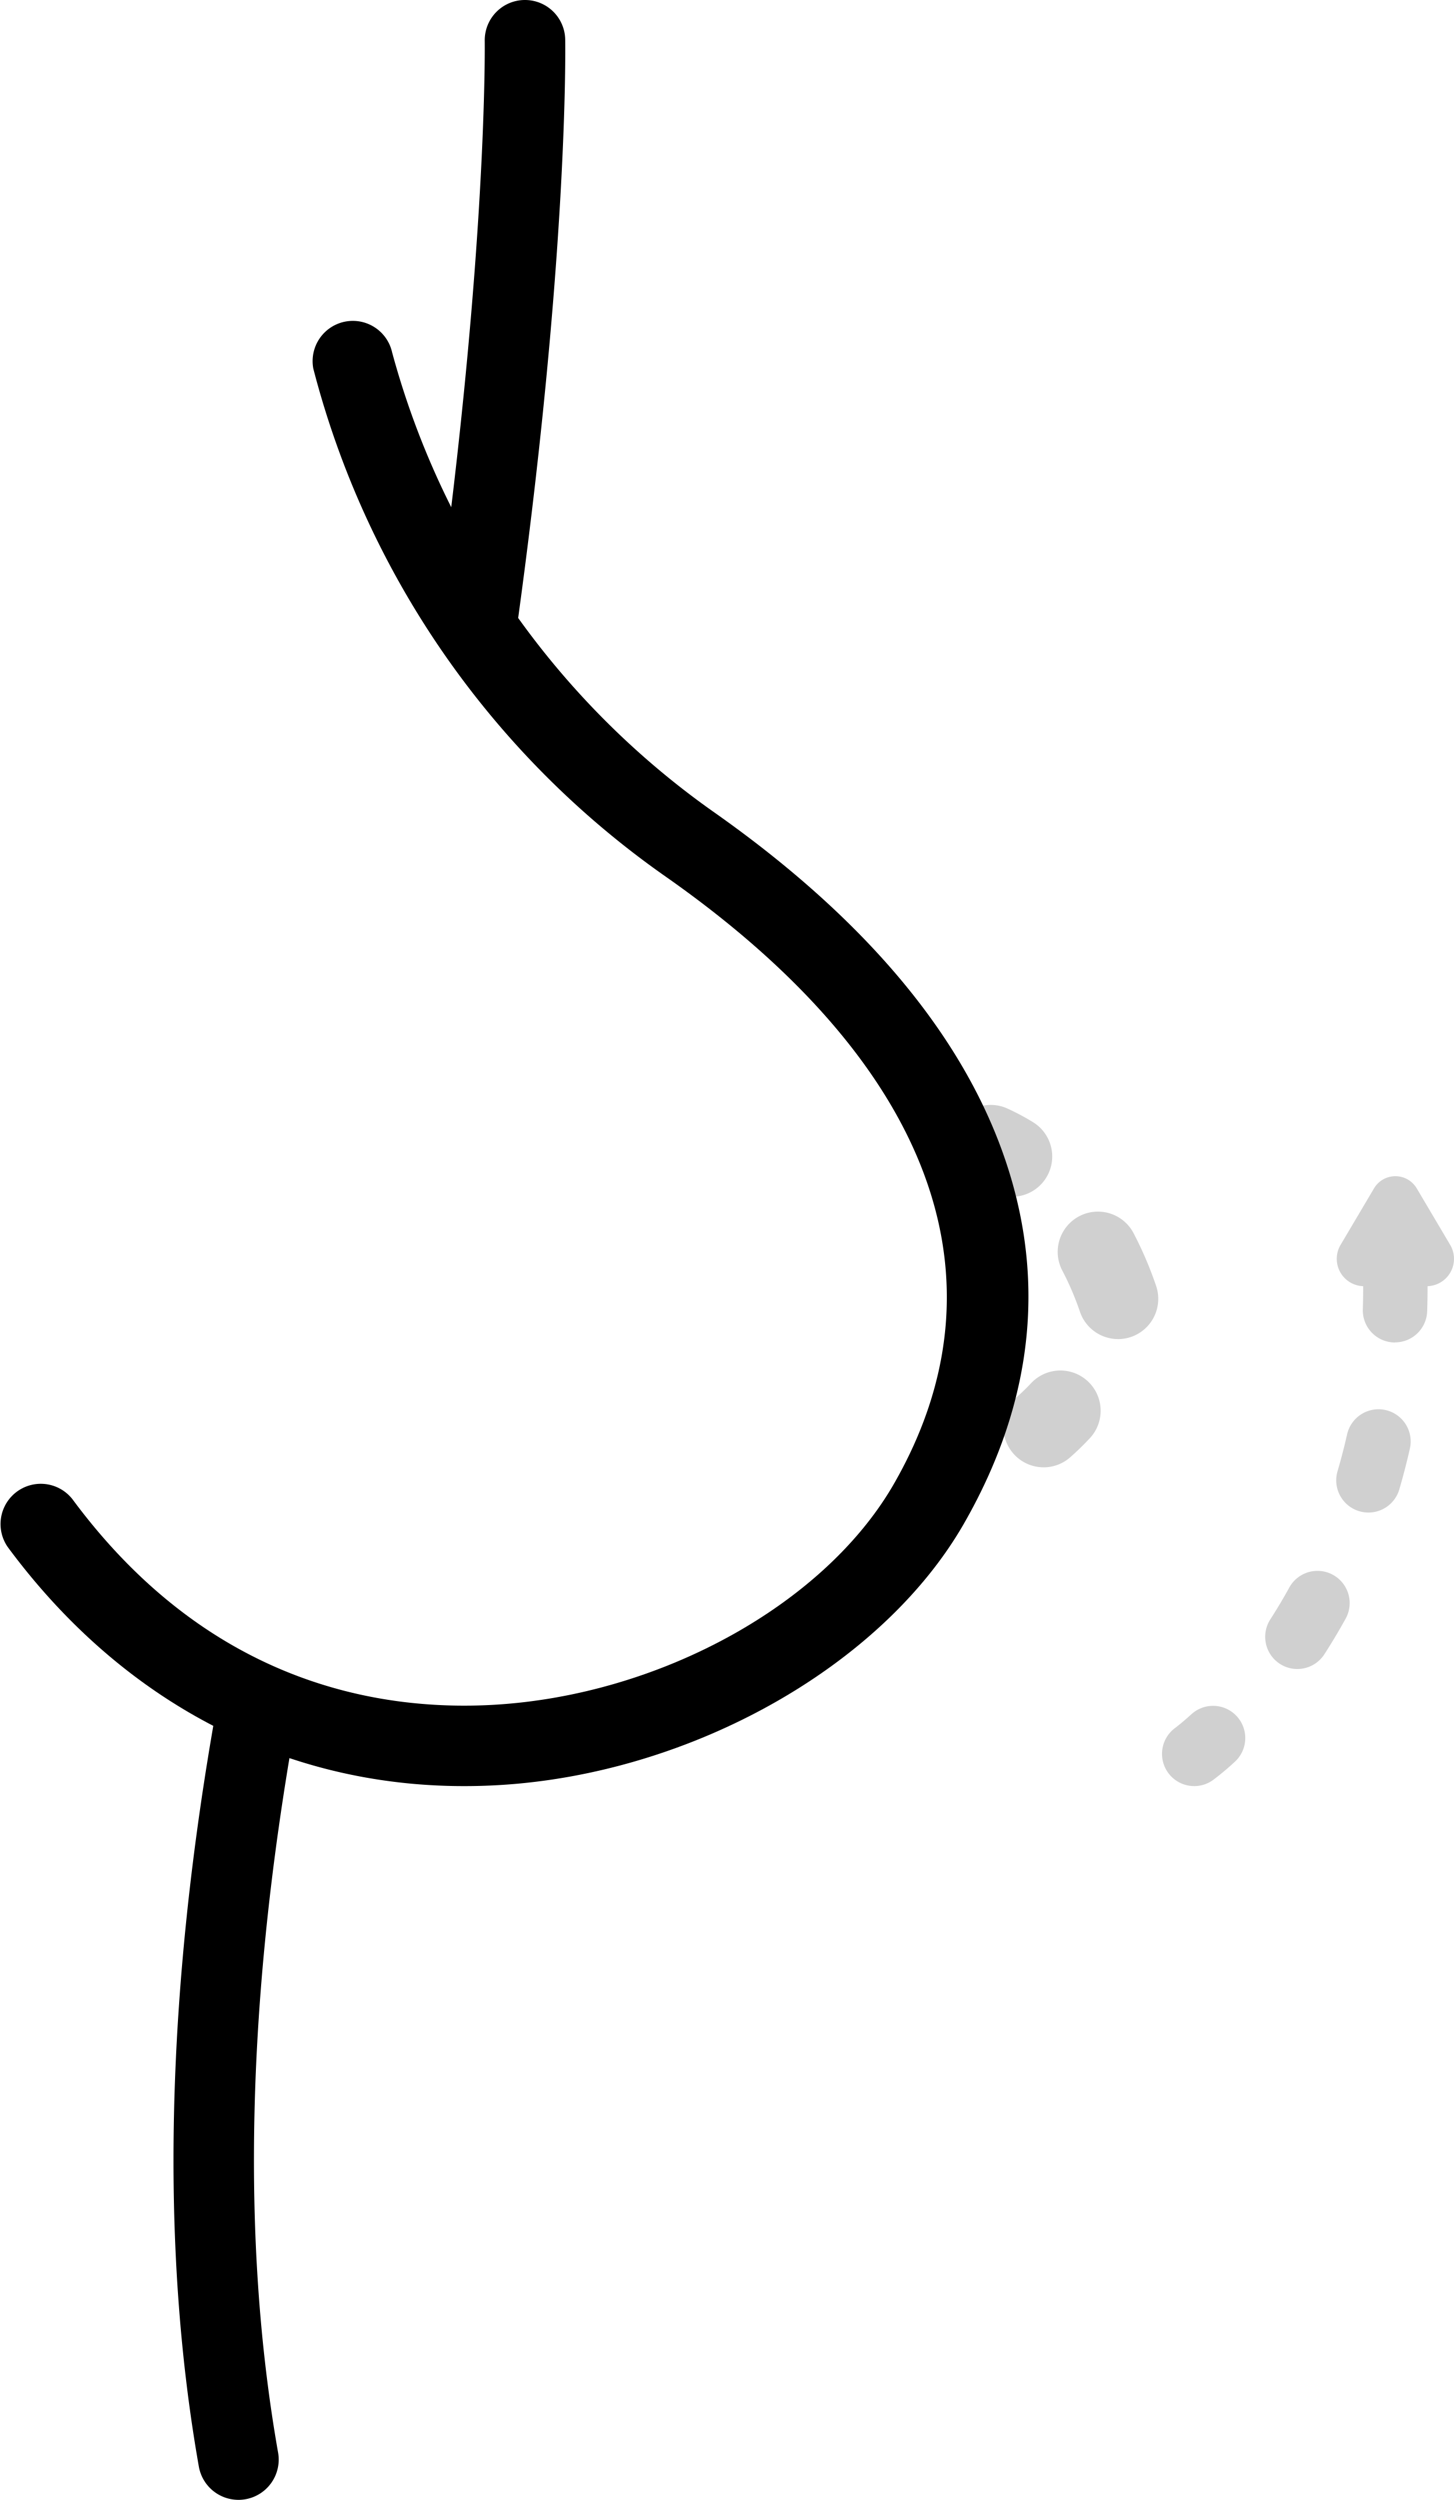
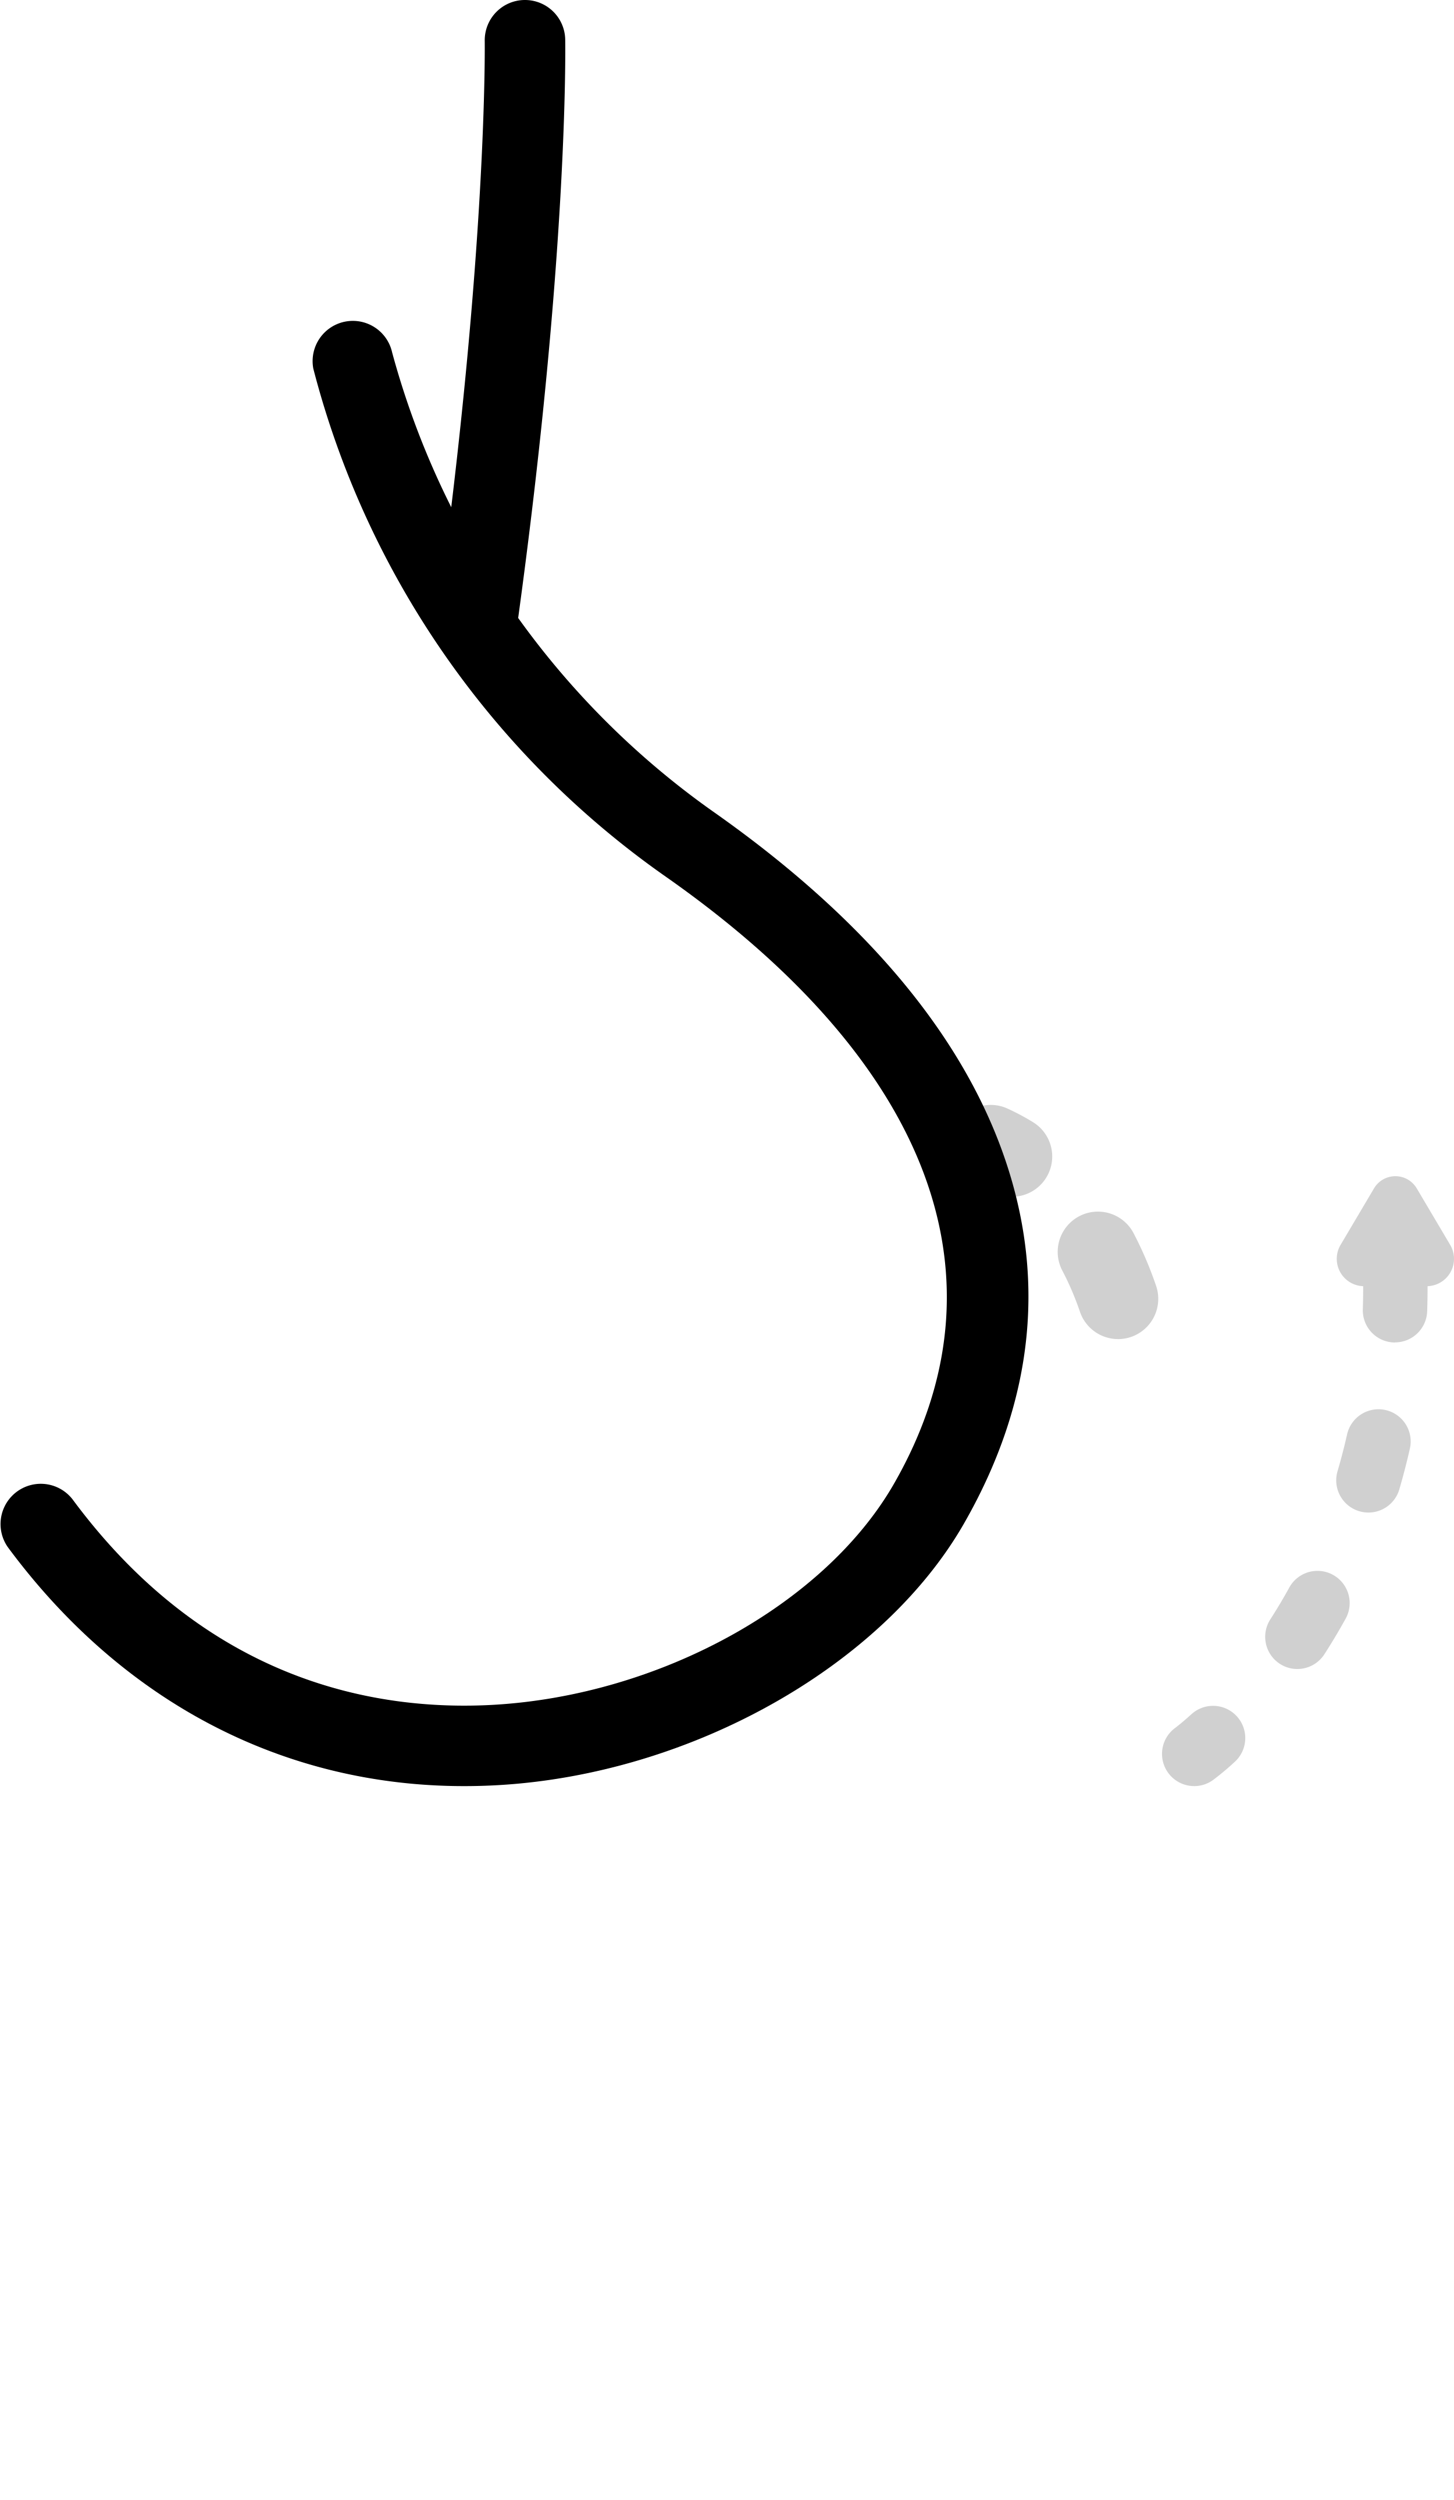
<svg xmlns="http://www.w3.org/2000/svg" id="removal_-_Fresh_Start_Implants" data-name="removal - Fresh Start Implants" width="98.431" height="169.135" viewBox="0 0 98.431 169.135">
  <g id="Group_177" data-name="Group 177" transform="translate(0)">
    <path id="Path_1090" data-name="Path 1090" d="M103.1,88.556l-2.262-3.82a1.681,1.681,0,0,0-2.891,0l-2.262,3.82a1.852,1.852,0,0,0,1.593,2.8h4.229a1.852,1.852,0,0,0,1.593-2.8" transform="translate(-4.93 -4.335)" fill="#d0d0d0" />
-     <path id="Path_1091" data-name="Path 1091" d="M74.35,104.324a2.724,2.724,0,0,1-1.8-4.768c.337-.3.664-.615.973-.947a2.724,2.724,0,0,1,3.993,3.705,19.015,19.015,0,0,1-1.366,1.331,2.713,2.713,0,0,1-1.8.68" transform="translate(-3.7 -5.049)" fill="#d0d0d0" />
    <path id="Path_1092" data-name="Path 1092" d="M79.589,95.063a2.727,2.727,0,0,1-2.578-1.843A19.656,19.656,0,0,0,75.8,90.4a2.724,2.724,0,0,1,4.818-2.542,25.242,25.242,0,0,1,1.545,3.6,2.725,2.725,0,0,1-2.578,3.607" transform="translate(-3.9 -4.464)" fill="#d0d0d0" />
    <path id="Path_1093" data-name="Path 1093" d="M72.011,85.047a2.709,2.709,0,0,1-1.425-.4,10.286,10.286,0,0,0-1.137-.608A2.724,2.724,0,0,1,71.7,79.072,15.775,15.775,0,0,1,73.442,80a2.724,2.724,0,0,1-1.431,5.043" transform="translate(-3.505 -4.073)" fill="#d0d0d0" />
-     <path id="Path_1094" data-name="Path 1094" d="M16.78,175.312a2.724,2.724,0,0,1-2.679-2.251c-2.63-14.9-2.234-32.143,1.176-51.241a2.724,2.724,0,0,1,5.363.957c-3.3,18.468-3.692,35.068-1.174,49.338a2.725,2.725,0,0,1-2.209,3.156,2.829,2.829,0,0,1-.477.042" transform="translate(-0.64 -6.178)" />
    <path id="Path_1095" data-name="Path 1095" d="M33.952,44.471a2.8,2.8,0,0,1-.375-.026,2.725,2.725,0,0,1-2.327-3.07c3.361-24.421,3.18-38.469,3.178-38.609A2.724,2.724,0,0,1,37.108,0h.045a2.723,2.723,0,0,1,2.723,2.678c.009.582.2,14.555-3.227,39.44a2.725,2.725,0,0,1-2.7,2.353" transform="translate(-1.613)" />
    <path id="Path_1096" data-name="Path 1096" d="M31.417,122.025c-12.228,0-23.124-5.679-30.883-16.161a2.724,2.724,0,0,1,4.378-3.24c9.121,12.321,20.533,14.354,28.512,13.9,11.27-.653,22.412-6.8,27.094-14.953C68.5,87.673,63.032,73.1,45.12,60.529A60.417,60.417,0,0,1,21.21,26.12a2.724,2.724,0,0,1,5.337-1.091,55.932,55.932,0,0,0,21.7,31.041c9.923,6.964,16.484,14.609,19.5,22.724,3.163,8.511,2.321,17.085-2.5,25.485-5.547,9.655-18.5,16.925-31.5,17.679-.778.045-1.553.067-2.322.067" transform="translate(0 -1.181)" />
    <path id="Path_1098" data-name="Path 1098" d="M85.129,127.132a2.179,2.179,0,0,1-1.284-3.94c.022-.017.427-.318,1.07-.9a2.179,2.179,0,1,1,2.928,3.227,18.218,18.218,0,0,1-1.438,1.2,2.169,2.169,0,0,1-1.276.414" transform="translate(-4.285 -6.289)" fill="#d0d0d0" />
    <path id="Path_1099" data-name="Path 1099" d="M92.492,118.118a2.179,2.179,0,0,1-1.829-3.36c.456-.708.894-1.442,1.3-2.183a2.179,2.179,0,0,1,3.818,2.1c-.456.828-.946,1.649-1.457,2.442a2.18,2.18,0,0,1-1.834,1m4.815-10.586a2.18,2.18,0,0,1-2.093-2.793c.238-.81.454-1.643.643-2.474a2.179,2.179,0,1,1,4.25.963c-.209.921-.448,1.842-.71,2.738a2.181,2.181,0,0,1-2.09,1.567" transform="translate(-4.666 -5.196)" fill="#d0d0d0" />
    <path id="Path_1100" data-name="Path 1100" d="M99.463,95.451h-.07A2.179,2.179,0,0,1,97.284,93.2c.017-.514.025-1.037.025-1.565a2.179,2.179,0,1,1,4.359,0q0,.863-.027,1.7a2.18,2.18,0,0,1-2.177,2.11" transform="translate(-5.026 -4.622)" fill="#d0d0d0" />
  </g>
</svg>